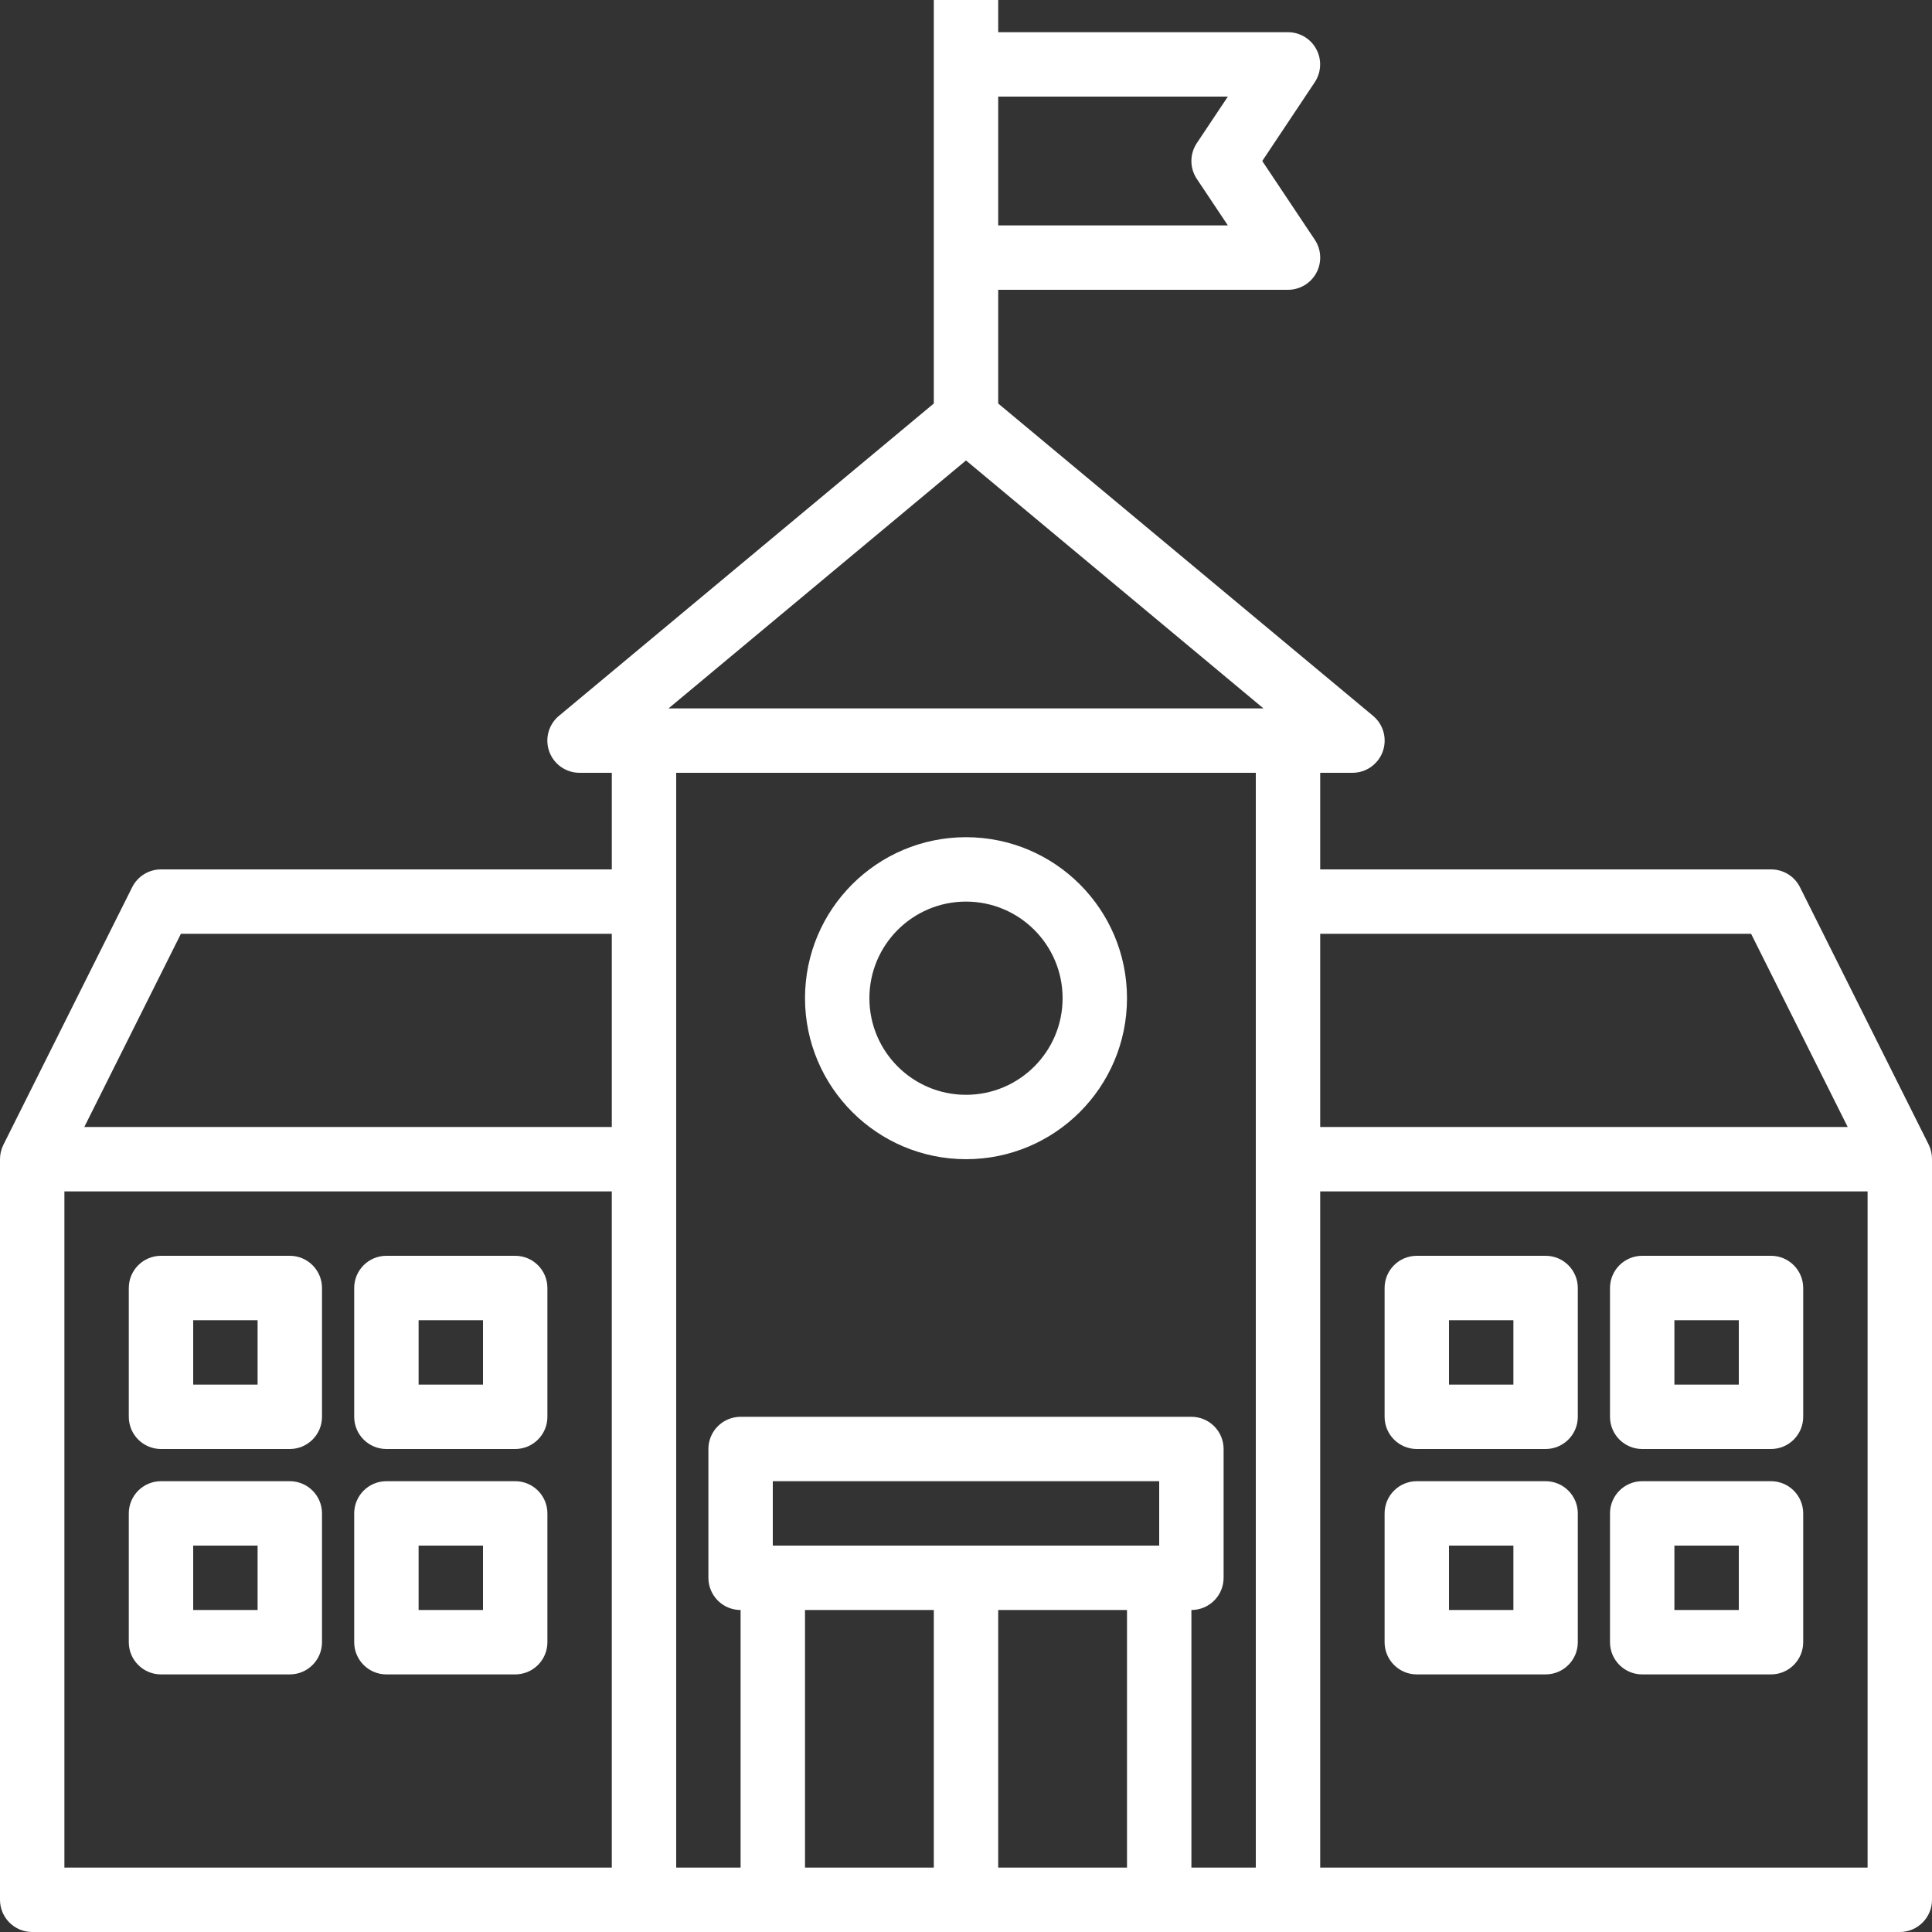
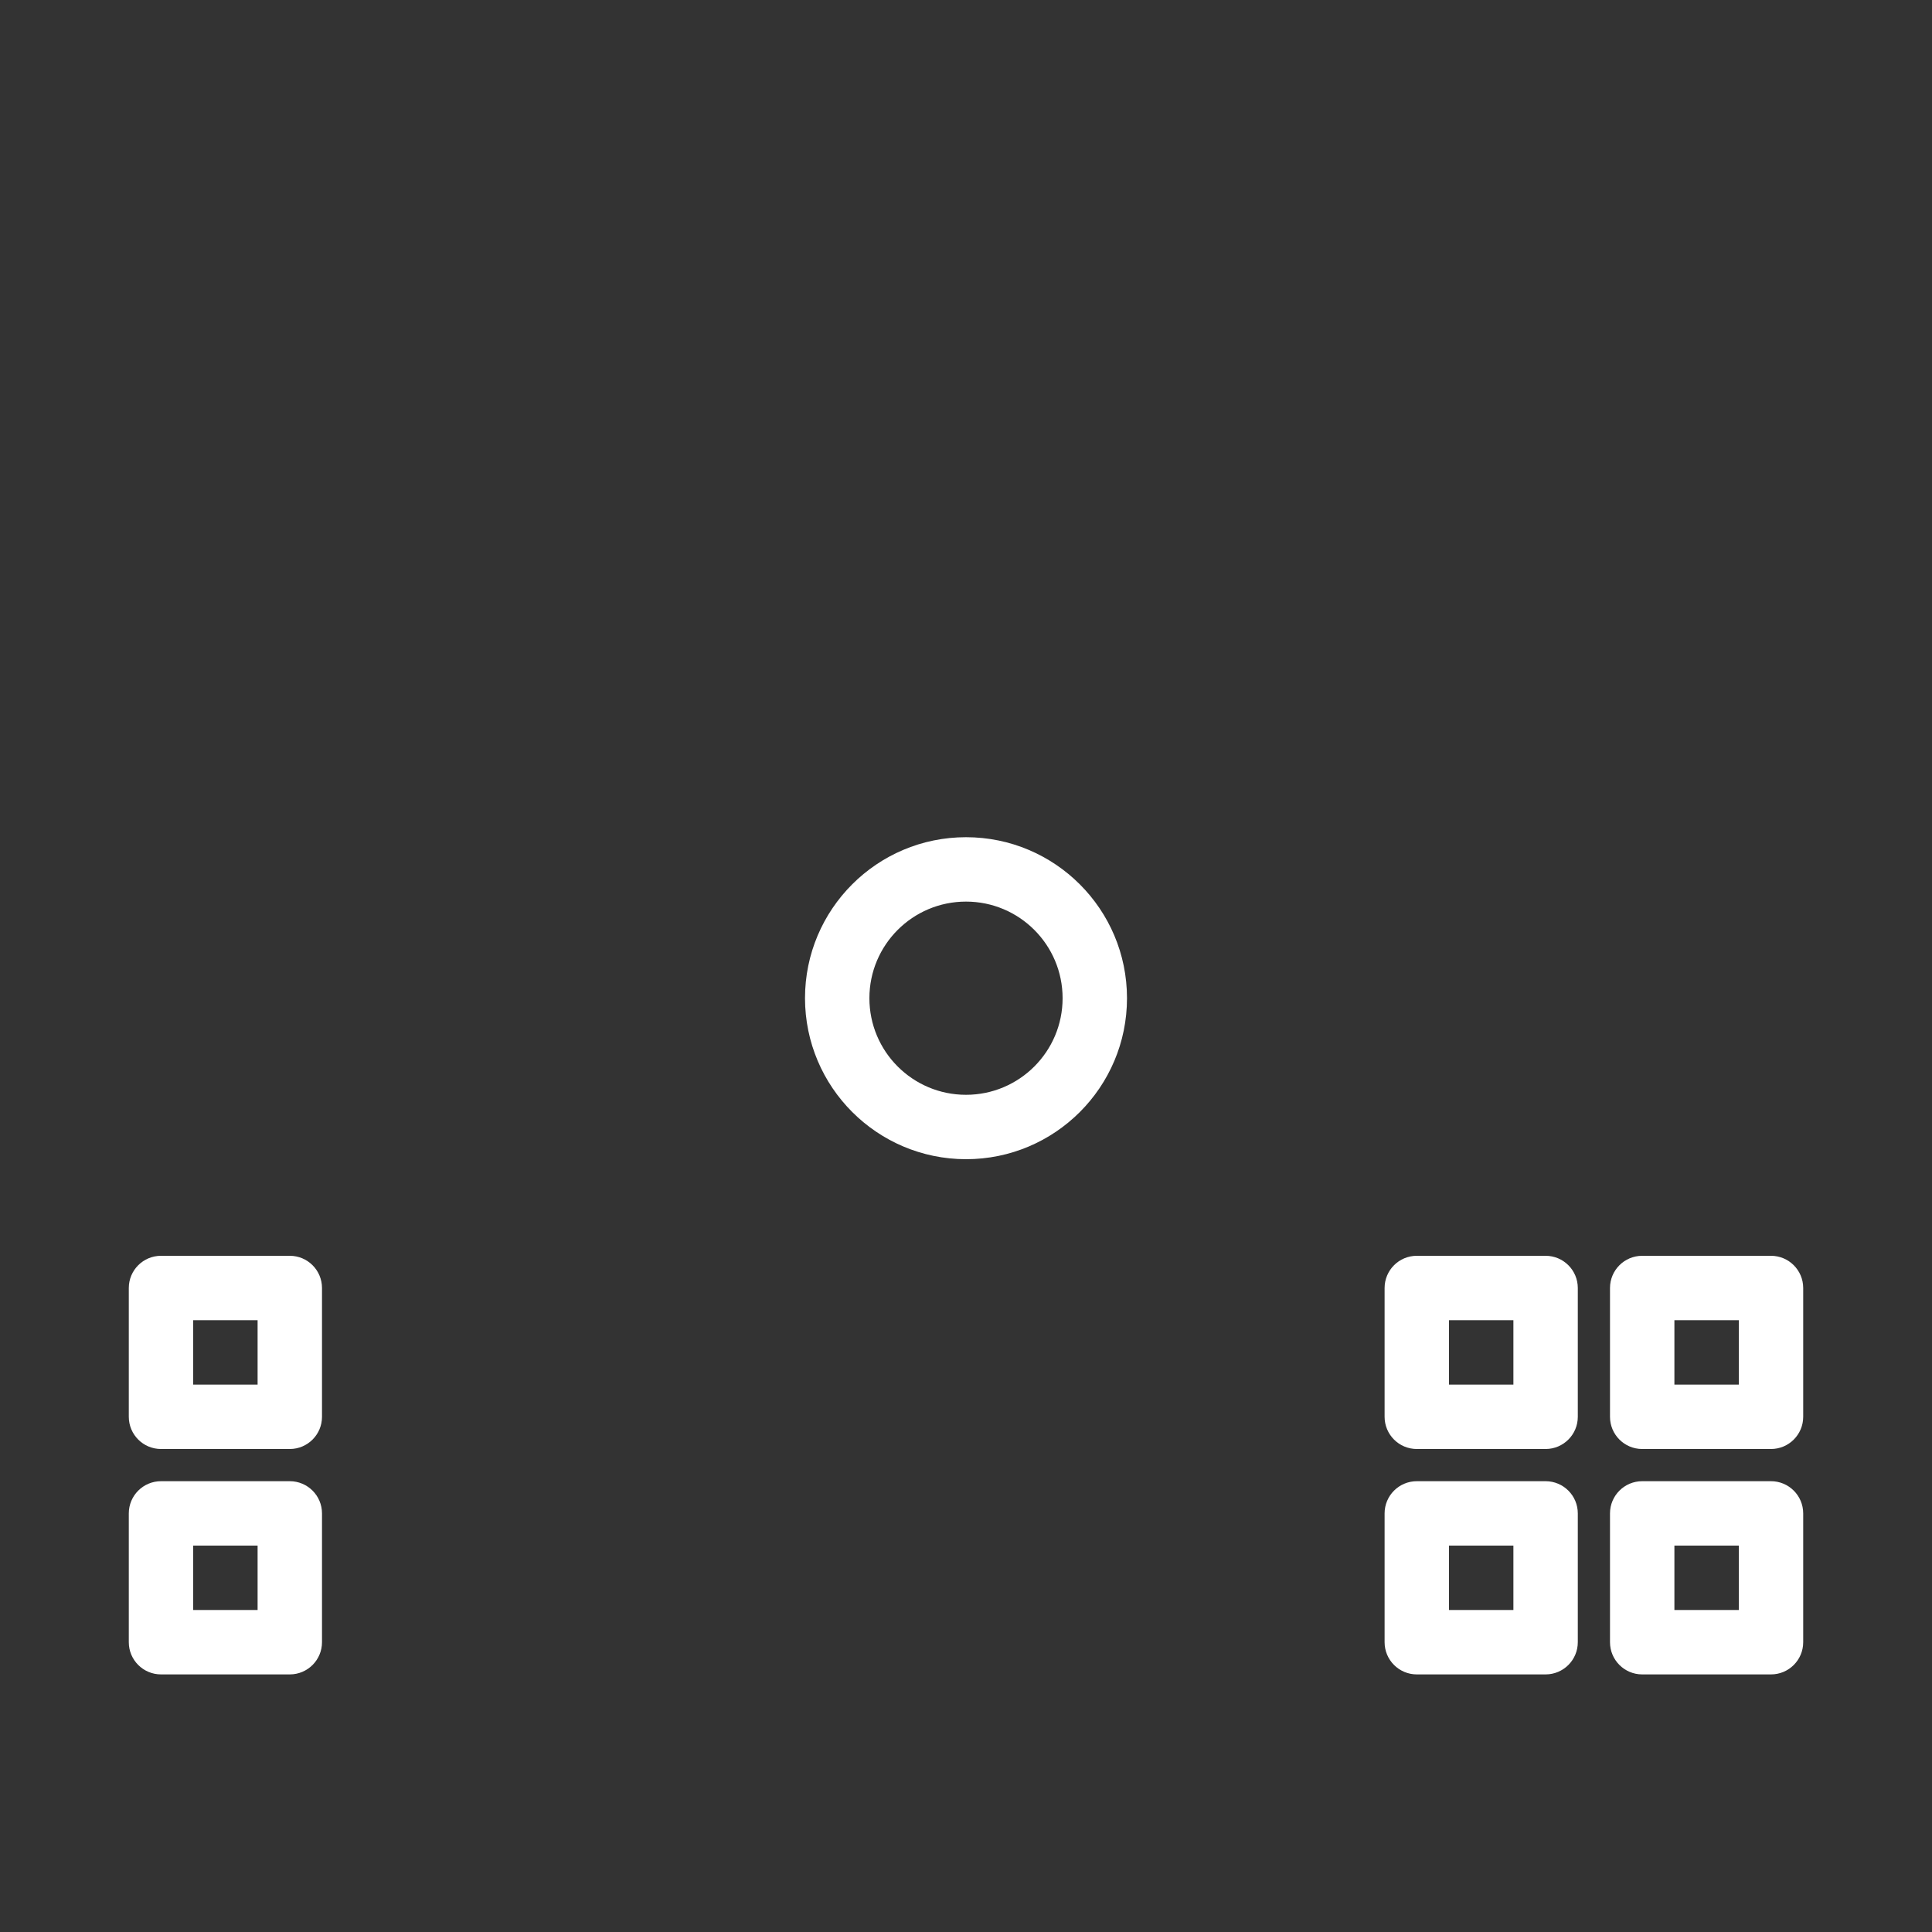
<svg xmlns="http://www.w3.org/2000/svg" version="1.1" id="Calque_1" x="0px" y="0px" width="480px" height="480px" viewBox="0 0 480 480" enable-background="new 0 0 480 480" xml:space="preserve">
  <rect x="0" y="0" width="480" height="480" fill="#333333" stroke="none" />
  <path fill="#FFFFFF" d="M384,312h-32c-4.418,0-8,3.582-8,8v32c0,4.418,3.582,8,8,8h32c4.418,0,8-3.582,8-8v-32  C392,315.582,388.418,312,384,312z M376,344h-16v-16h16V344z" />
  <path fill="#FFFFFF" d="M440,312h-32c-4.418,0-8,3.582-8,8v32c0,4.418,3.582,8,8,8h32c4.418,0,8-3.582,8-8v-32  C448,315.582,444.418,312,440,312z M432,344h-16v-16h16V344z" />
  <path fill="#FFFFFF" d="M384,368h-32c-4.418,0-8,3.582-8,8v32c0,4.418,3.582,8,8,8h32c4.418,0,8-3.582,8-8v-32  C392,371.582,388.418,368,384,368z M376,400h-16v-16h16V400z" />
  <path fill="#FFFFFF" d="M440,368h-32c-4.418,0-8,3.582-8,8v32c0,4.418,3.582,8,8,8h32c4.418,0,8-3.582,8-8v-32  C448,371.582,444.418,368,440,368z M432,400h-16v-16h16V400z" />
-   <path fill="#FFFFFF" d="M479.199,284.426l-32-64c-1.359-2.727-4.152-4.441-7.199-4.426H328v-24h8  c3.371,0.008,6.387-2.105,7.535-5.273c1.148-3.172,0.188-6.723-2.406-8.879L248,100.25V72h72c2.949,0,5.664-1.625,7.055-4.227  s1.238-5.758-0.398-8.215L313.602,40l13.039-19.559c1.637-2.453,1.789-5.605,0.402-8.207S322.949,8.004,320,8h-72V0h-16v100.25  l-93.129,77.598c-2.594,2.156-3.555,5.707-2.406,8.879c1.148,3.168,4.164,5.281,7.535,5.273h8v24H40  c-3.031,0-5.805,1.711-7.16,4.426l-32,64C0.285,285.535,0,286.758,0,288v184c0,4.418,3.582,8,8,8h464c4.418,0,8-3.582,8-8V288  C480.012,286.762,479.738,285.539,479.199,284.426z M435.055,232l24,48H328v-48H435.055z M305.055,24l-7.711,11.559  c-1.793,2.691-1.793,6.191,0,8.883L305.055,56H248V24H305.055z M240,114.398L313.902,176H166.098L240,114.398z M44.945,232H152v48  H20.945L44.945,232z M16,296h136v168H16V296z M288,384h-96v-16h96V384z M200,400h32v64h-32V400z M248,464v-64h32v64H248z M312,464  h-16v-64c4.418,0,8-3.582,8-8v-32c0-4.418-3.582-8-8-8H184c-4.418,0-8,3.582-8,8v32c0,4.418,3.582,8,8,8v64h-16V192h144V464z   M328,464V296h136v168H328z" />
-   <path fill="#FFFFFF" d="M128,312H96c-4.418,0-8,3.582-8,8v32c0,4.418,3.582,8,8,8h32c4.418,0,8-3.582,8-8v-32  C136,315.582,132.418,312,128,312z M120,344h-16v-16h16V344z" />
  <path fill="#FFFFFF" d="M72,312H40c-4.418,0-8,3.582-8,8v32c0,4.418,3.582,8,8,8h32c4.418,0,8-3.582,8-8v-32  C80,315.582,76.418,312,72,312z M64,344H48v-16h16V344z" />
-   <path fill="#FFFFFF" d="M128,368H96c-4.418,0-8,3.582-8,8v32c0,4.418,3.582,8,8,8h32c4.418,0,8-3.582,8-8v-32  C136,371.582,132.418,368,128,368z M120,400h-16v-16h16V400z" />
  <path fill="#FFFFFF" d="M72,368H40c-4.418,0-8,3.582-8,8v32c0,4.418,3.582,8,8,8h32c4.418,0,8-3.582,8-8v-32  C80,371.582,76.418,368,72,368z M64,400H48v-16h16V400z" />
  <path fill="#FFFFFF" d="M240,288c22.09,0,40-17.91,40-40s-17.91-40-40-40s-40,17.91-40,40C200.027,270.082,217.918,287.973,240,288z   M240,224c13.254,0,24,10.746,24,24s-10.746,24-24,24s-24-10.746-24-24S226.746,224,240,224z" />
</svg>